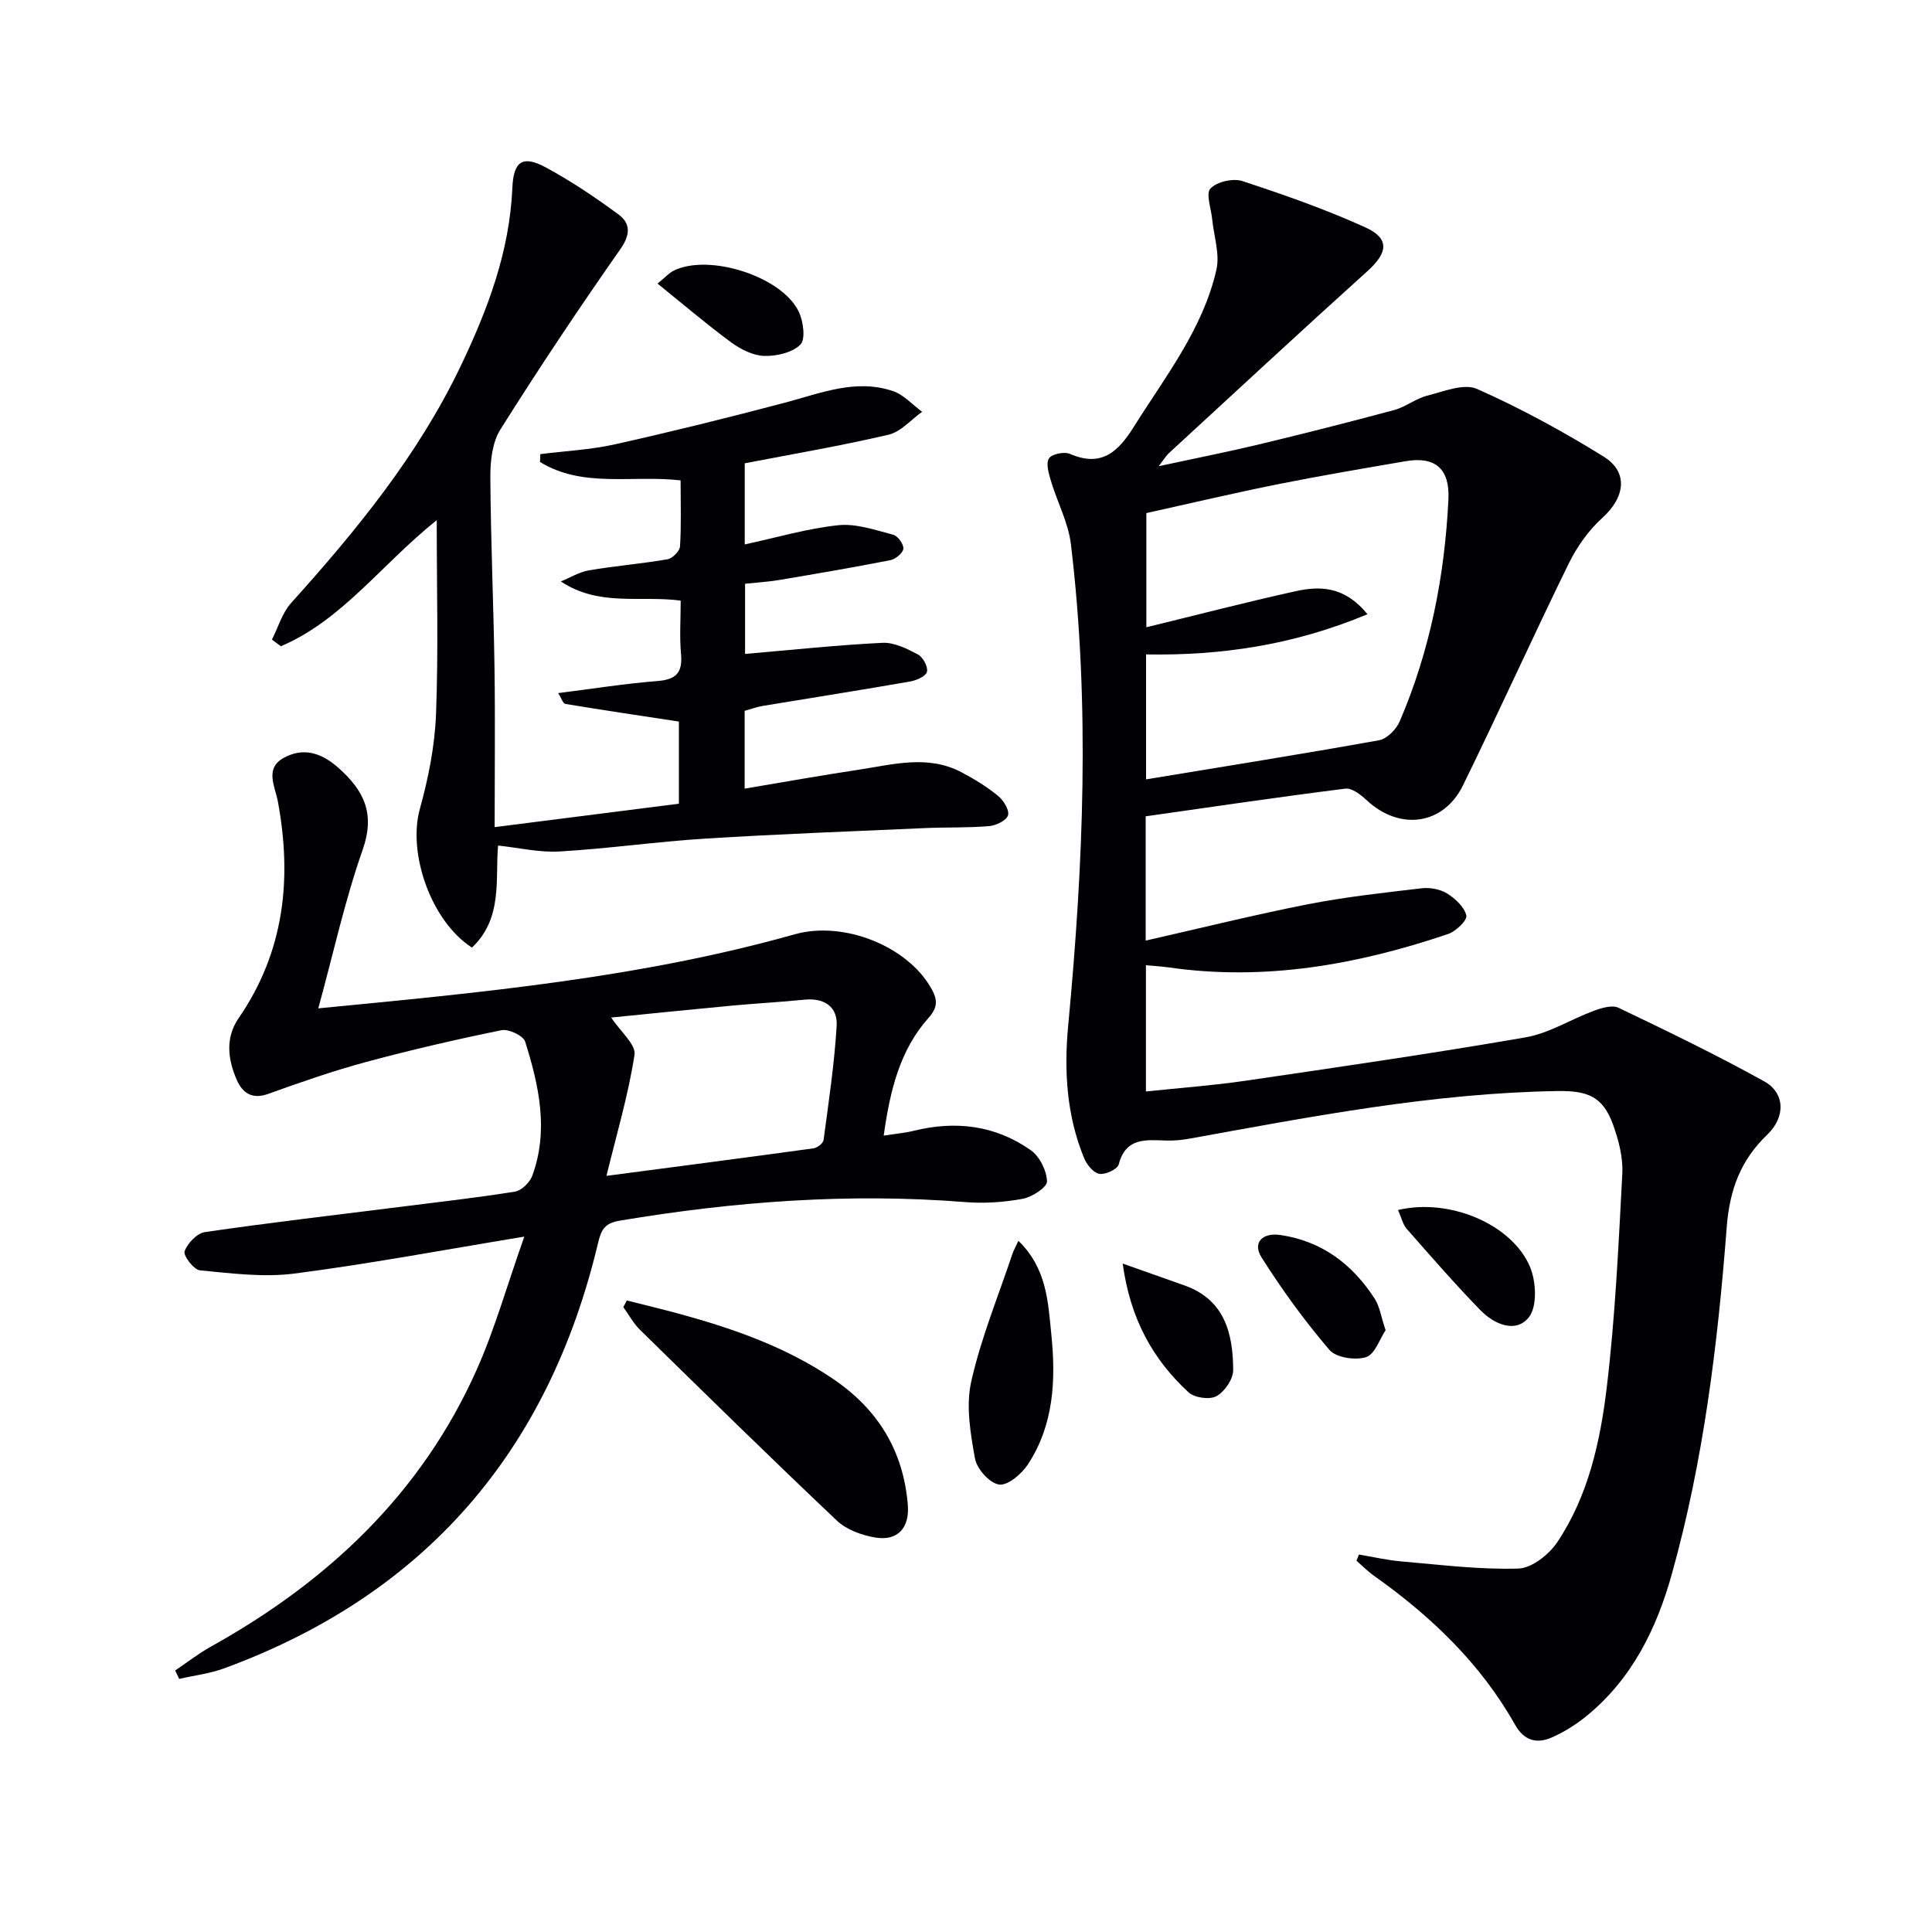
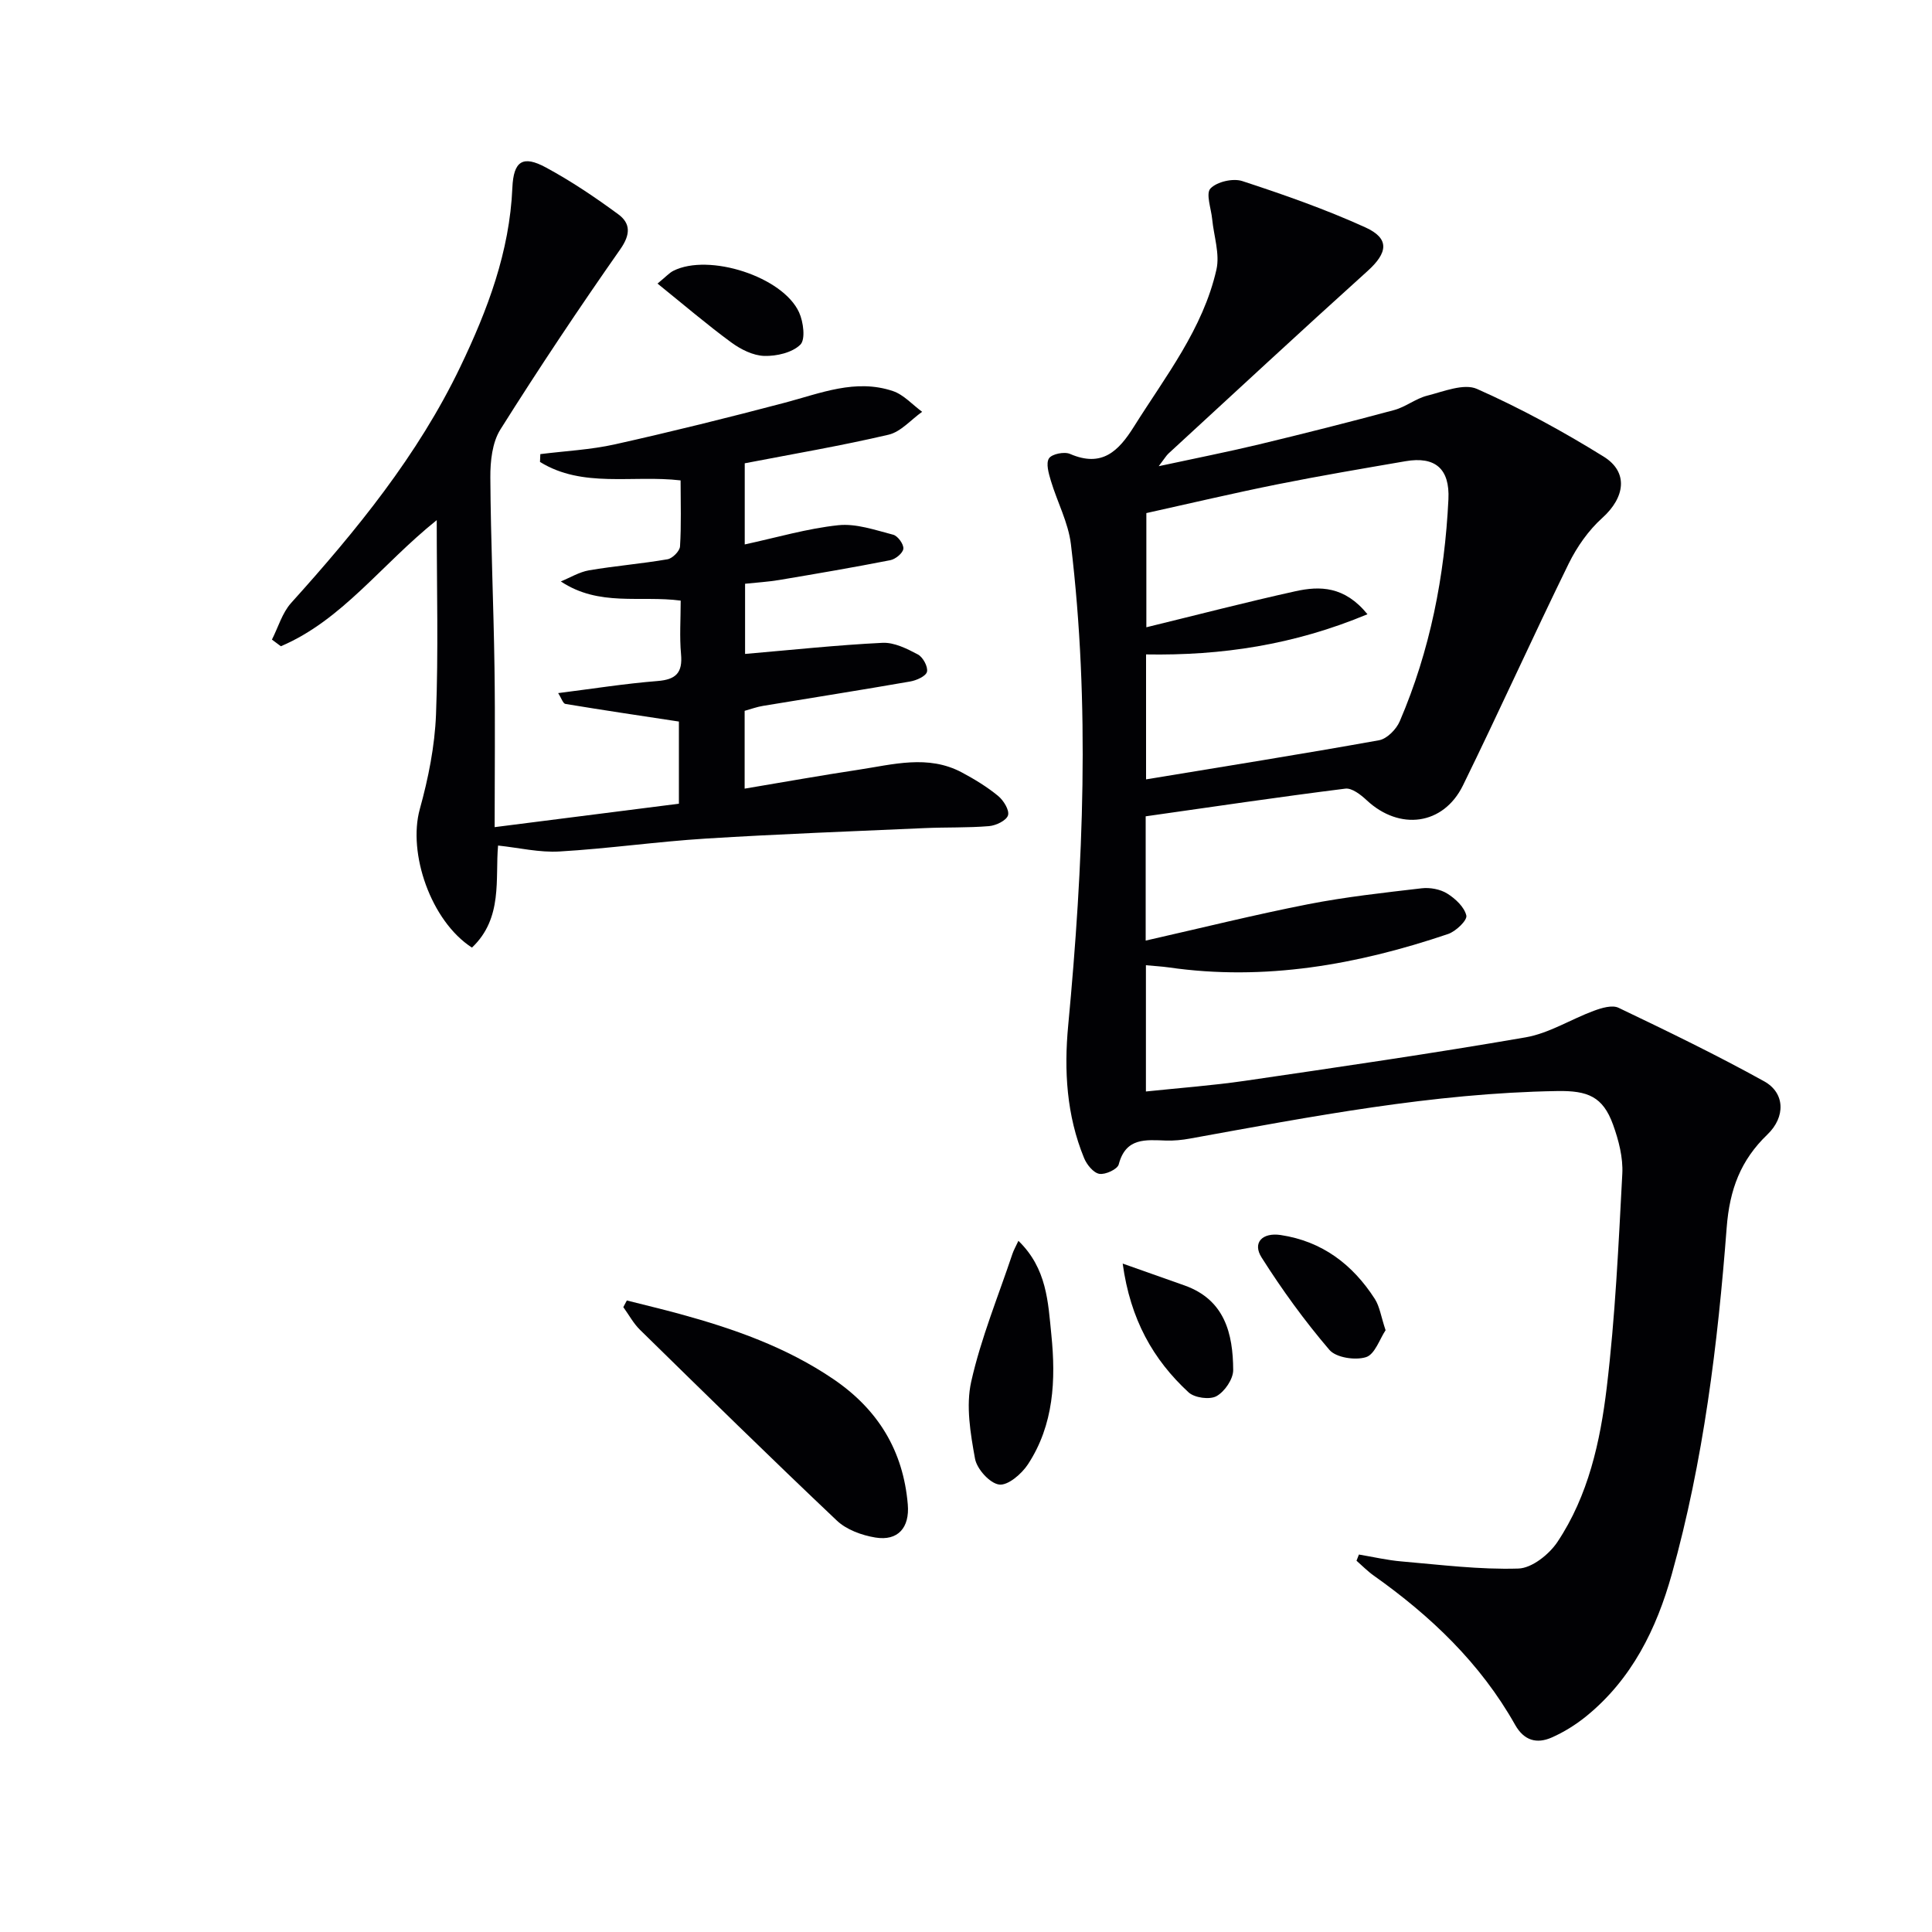
<svg xmlns="http://www.w3.org/2000/svg" enable-background="new 0 0 400 400" viewBox="0 0 400 400">
  <g fill="#010104">
    <path d="m237.2 169.01v25.73c11.52-2.61 22.52-5.35 33.63-7.53 7.76-1.52 15.65-2.38 23.52-3.3 1.72-.2 3.84.19 5.28 1.09 1.69 1.05 3.56 2.8 3.96 4.56.22.98-2.18 3.28-3.79 3.82-18.78 6.35-37.94 9.78-57.84 6.91-1.47-.21-2.97-.28-4.71-.45v26.14c6.93-.73 13.79-1.23 20.58-2.22 19.37-2.84 38.75-5.65 58.04-8.99 4.88-.85 9.38-3.75 14.13-5.5 1.59-.59 3.78-1.25 5.1-.62 10.16 4.86 20.31 9.77 30.16 15.23 4.34 2.41 4.43 7.39.67 11-5.55 5.33-7.83 11.37-8.44 19.29-1.85 24.16-4.8 48.26-11.35 71.71-3.18 11.4-8.3 21.78-17.71 29.44-2.17 1.76-4.63 3.3-7.18 4.42-3.07 1.34-5.7.66-7.56-2.63-7.17-12.74-17.48-22.55-29.3-30.92-1.27-.9-2.36-2.03-3.54-3.06.17-.43.33-.86.5-1.28 2.95.49 5.88 1.18 8.85 1.43 8.05.69 16.13 1.72 24.16 1.47 2.8-.08 6.36-2.92 8.08-5.49 6.41-9.6 8.88-20.82 10.22-32 1.76-14.67 2.44-29.47 3.22-44.23.18-3.36-.75-6.95-1.91-10.17-2.11-5.84-5.24-7.08-11.58-6.97-25.73.42-50.85 5.28-76.03 9.84-1.63.3-3.31.46-4.96.41-4.18-.14-8.32-.67-9.78 4.94-.26 1-2.77 2.17-4.02 1.95-1.22-.21-2.6-1.91-3.15-3.26-3.63-8.83-4.18-18.12-3.29-27.48 3.13-33.2 4.55-66.41.56-99.62-.54-4.48-2.83-8.73-4.15-13.14-.45-1.51-1.06-3.59-.39-4.63.59-.91 3.18-1.44 4.36-.92 6.59 2.85 10.02-.53 13.24-5.67 6.53-10.41 14.29-20.22 17.07-32.5.73-3.24-.54-6.94-.88-10.42-.21-2.19-1.36-5.31-.36-6.36 1.34-1.41 4.67-2.17 6.6-1.54 8.62 2.82 17.23 5.84 25.48 9.59 5.08 2.31 4.64 5.25.45 9.03-13.84 12.48-27.49 25.16-41.21 37.78-.46.42-.78.99-2.03 2.63 7.74-1.67 14.3-2.96 20.8-4.52 9.35-2.25 18.68-4.61 27.97-7.11 2.36-.64 4.44-2.37 6.81-2.97 3.4-.86 7.6-2.6 10.31-1.4 9.04 4.01 17.81 8.79 26.22 14.01 5.23 3.24 4.41 8.49-.27 12.7-2.86 2.57-5.25 5.99-6.96 9.46-7.46 15.23-14.43 30.7-21.89 45.92-4.06 8.27-13.14 9.41-19.93 3.07-1.21-1.13-3.06-2.58-4.43-2.4-13.78 1.73-27.53 3.77-41.33 5.73zm45.92-41.84c-15.25 6.37-30.26 8.59-45.84 8.32v25.87c16.24-2.68 32.27-5.23 48.24-8.1 1.65-.3 3.58-2.27 4.29-3.94 6.28-14.65 9.3-30.07 10.07-45.94.31-6.34-2.75-8.95-8.89-7.89-8.82 1.52-17.66 3.01-26.44 4.77-9.18 1.84-18.3 4-27.21 5.97v23.64c10.54-2.57 20.64-5.2 30.82-7.45 5.11-1.14 10.22-1.08 14.96 4.75z" />
-     <path d="m65.9 208.77c34.09-3.29 66.8-6.37 98.62-15.33 10.17-2.86 23.34 2.45 28.27 11.16 1.27 2.25 1.49 3.86-.52 6.11-5.96 6.68-7.99 15-9.31 24.41 2.47-.39 4.37-.55 6.21-1 8.69-2.15 16.95-1.14 24.27 4.04 1.82 1.29 3.27 4.23 3.33 6.45.03 1.2-3.09 3.23-5.03 3.59-3.87.72-7.95.99-11.88.68-24.02-1.91-47.81-.14-71.52 3.84-3.01.51-3.82 1.67-4.51 4.59-10.21 42.99-35.65 72.75-77.38 88.09-2.99 1.1-6.24 1.48-9.36 2.2-.27-.58-.54-1.16-.82-1.75 2.47-1.66 4.83-3.51 7.42-4.95 24.2-13.47 43.56-31.67 54.99-57.28 3.75-8.4 6.25-17.36 9.87-27.59-17.01 2.8-32.26 5.67-47.62 7.65-6.39.82-13.05-.05-19.54-.67-1.26-.12-3.48-3.04-3.17-3.94.58-1.66 2.57-3.74 4.21-3.98 13.3-1.94 26.67-3.49 40.01-5.17 8.07-1.02 16.16-1.92 24.19-3.21 1.36-.22 3.06-1.9 3.57-3.28 3.45-9.41 1.38-18.69-1.47-27.77-.39-1.24-3.42-2.67-4.89-2.37-9.42 1.92-18.8 4.09-28.07 6.59-6.87 1.86-13.61 4.21-20.31 6.62-3.36 1.21-5.32-.35-6.43-2.9-1.84-4.22-2.45-8.7.39-12.82 9.45-13.74 11.08-28.85 8.11-44.84-.57-3.07-2.77-6.82 1.17-9.01 4.02-2.23 7.75-1.15 11.33 2.01 5.37 4.75 7.68 9.53 5.05 17.02-3.67 10.43-6.03 21.3-9.18 32.81zm59.66 34.68c15.03-1.98 28.95-3.78 42.86-5.7.79-.11 2-1.04 2.09-1.71 1.05-7.87 2.24-15.74 2.71-23.65.23-3.91-2.52-5.83-6.65-5.42-4.95.5-9.92.76-14.87 1.22-8.57.8-17.14 1.68-25.16 2.48 1.95 2.95 5.16 5.6 4.83 7.71-1.26 8.2-3.65 16.24-5.81 25.07z" />
    <path d="m154.17 147.17v16.11c7.96-1.33 15.71-2.73 23.49-3.9 7.18-1.08 14.46-3.2 21.49.55 2.62 1.4 5.2 2.97 7.49 4.85 1.13.92 2.38 2.95 2.06 4.02-.33 1.08-2.49 2.12-3.93 2.24-4.43.37-8.9.21-13.34.41-15.11.67-30.22 1.23-45.31 2.17-10.11.63-20.17 2.08-30.27 2.67-4.16.25-8.4-.77-12.73-1.23-.62 6.82 1.06 15.03-5.41 21.13-8.51-5.5-13.32-19.55-10.79-28.69 1.76-6.35 3.09-12.99 3.35-19.55.51-13.03.15-26.09.15-40.26-11.52 9.24-19.59 20.71-32.27 26.11-.62-.46-1.24-.92-1.85-1.38 1.3-2.55 2.13-5.54 3.98-7.59 13.52-15 26.24-30.56 35.04-48.92 5.63-11.74 10.19-23.78 10.76-37.04.24-5.55 2.17-6.77 6.92-4.21 5.23 2.82 10.21 6.18 15 9.7 2.56 1.88 2.58 4.17.42 7.25-8.57 12.23-16.87 24.67-24.82 37.31-1.69 2.69-2.1 6.57-2.08 9.9.08 13.14.67 26.27.86 39.41.16 10.96.03 21.92.03 33.02 13.22-1.68 25.52-3.25 38.15-4.85 0-5.88 0-11.6 0-17.01-7.9-1.2-15.71-2.36-23.5-3.65-.5-.08-.82-1.19-1.5-2.24 7.21-.91 13.86-1.97 20.56-2.5 3.84-.3 5.23-1.71 4.88-5.56-.33-3.6-.07-7.25-.07-11.09-8.41-1.11-16.87 1.31-24.82-3.97 1.94-.79 3.82-1.95 5.83-2.3 5.4-.92 10.88-1.36 16.27-2.29 1.02-.18 2.52-1.69 2.58-2.66.28-4.45.12-8.93.12-13.67-9.96-1.16-20.27 1.65-29.11-3.82.02-.54.05-1.08.07-1.62 5.16-.65 10.41-.9 15.47-2.03 11.78-2.63 23.5-5.54 35.17-8.62 7.37-1.95 14.62-5 22.34-2.41 2.25.75 4.06 2.83 6.07 4.3-2.31 1.63-4.4 4.14-6.95 4.74-9.82 2.3-19.78 3.99-29.78 5.92v16.8c6.62-1.43 12.93-3.3 19.37-3.98 3.69-.39 7.63 1 11.37 1.97.95.25 2.2 1.97 2.1 2.9-.09.9-1.62 2.16-2.7 2.37-7.64 1.5-15.32 2.81-22.99 4.1-2.28.38-4.59.52-7.08.78v14.53c9.65-.83 19.04-1.84 28.45-2.3 2.42-.12 5.07 1.21 7.33 2.41 1.05.55 2.13 2.56 1.88 3.59-.23.92-2.19 1.79-3.5 2.01-10.12 1.77-20.28 3.36-30.42 5.04-1.27.2-2.5.66-3.83 1.03z" />
    <path d="m129.78 269.25c3.62.92 7.25 1.78 10.85 2.76 11.24 3.07 22.15 6.89 31.91 13.52 9.24 6.28 14.47 14.81 15.41 25.97.4 4.76-2.02 7.6-6.71 6.83-2.8-.46-5.98-1.61-7.98-3.51-13.74-13-27.24-26.25-40.75-39.49-1.37-1.34-2.31-3.12-3.46-4.7.25-.46.49-.92.73-1.38z" />
    <path d="m210.85 256.9c5.92 5.74 6.14 12.72 6.82 19.43.95 9.37.52 18.67-4.85 26.85-1.3 1.98-4.14 4.42-5.95 4.18-1.94-.25-4.61-3.21-5-5.34-.95-5.23-1.92-10.93-.79-15.97 2.02-9 5.59-17.65 8.53-26.44.24-.73.64-1.42 1.24-2.71z" />
-     <path d="m289.45 250.52c10.62-2.53 23.6 2.92 27.33 11.79 1.27 3.03 1.52 8.19-.24 10.41-2.7 3.41-7.2 1.45-10.01-1.43-5.3-5.44-10.28-11.18-15.3-16.89-.79-.9-1.06-2.27-1.78-3.88z" />
    <path d="m286.87 275.41c-1.21 1.79-2.21 4.99-4.04 5.57-2.23.71-6.21.11-7.59-1.5-5.13-6-9.81-12.45-14.04-19.13-1.95-3.07.16-5.22 3.96-4.65 8.6 1.3 14.9 6.1 19.49 13.24 1.01 1.59 1.28 3.67 2.22 6.47z" />
    <path d="m232.44 261.61c5.09 1.8 8.95 3.16 12.81 4.53 8.32 2.96 10.03 9.95 10.07 17.51.01 1.87-1.76 4.47-3.46 5.41-1.4.78-4.55.35-5.78-.79-7.33-6.77-12.05-15.07-13.64-26.66z" />
    <path d="m136.13 58.71c1.76-1.43 2.43-2.21 3.28-2.64 7.34-3.7 22.65 1.19 26.03 8.6.9 1.97 1.36 5.61.26 6.69-1.69 1.66-4.92 2.4-7.46 2.33-2.32-.07-4.87-1.35-6.82-2.78-5.05-3.7-9.82-7.79-15.29-12.2z" />
  </g>
</svg>